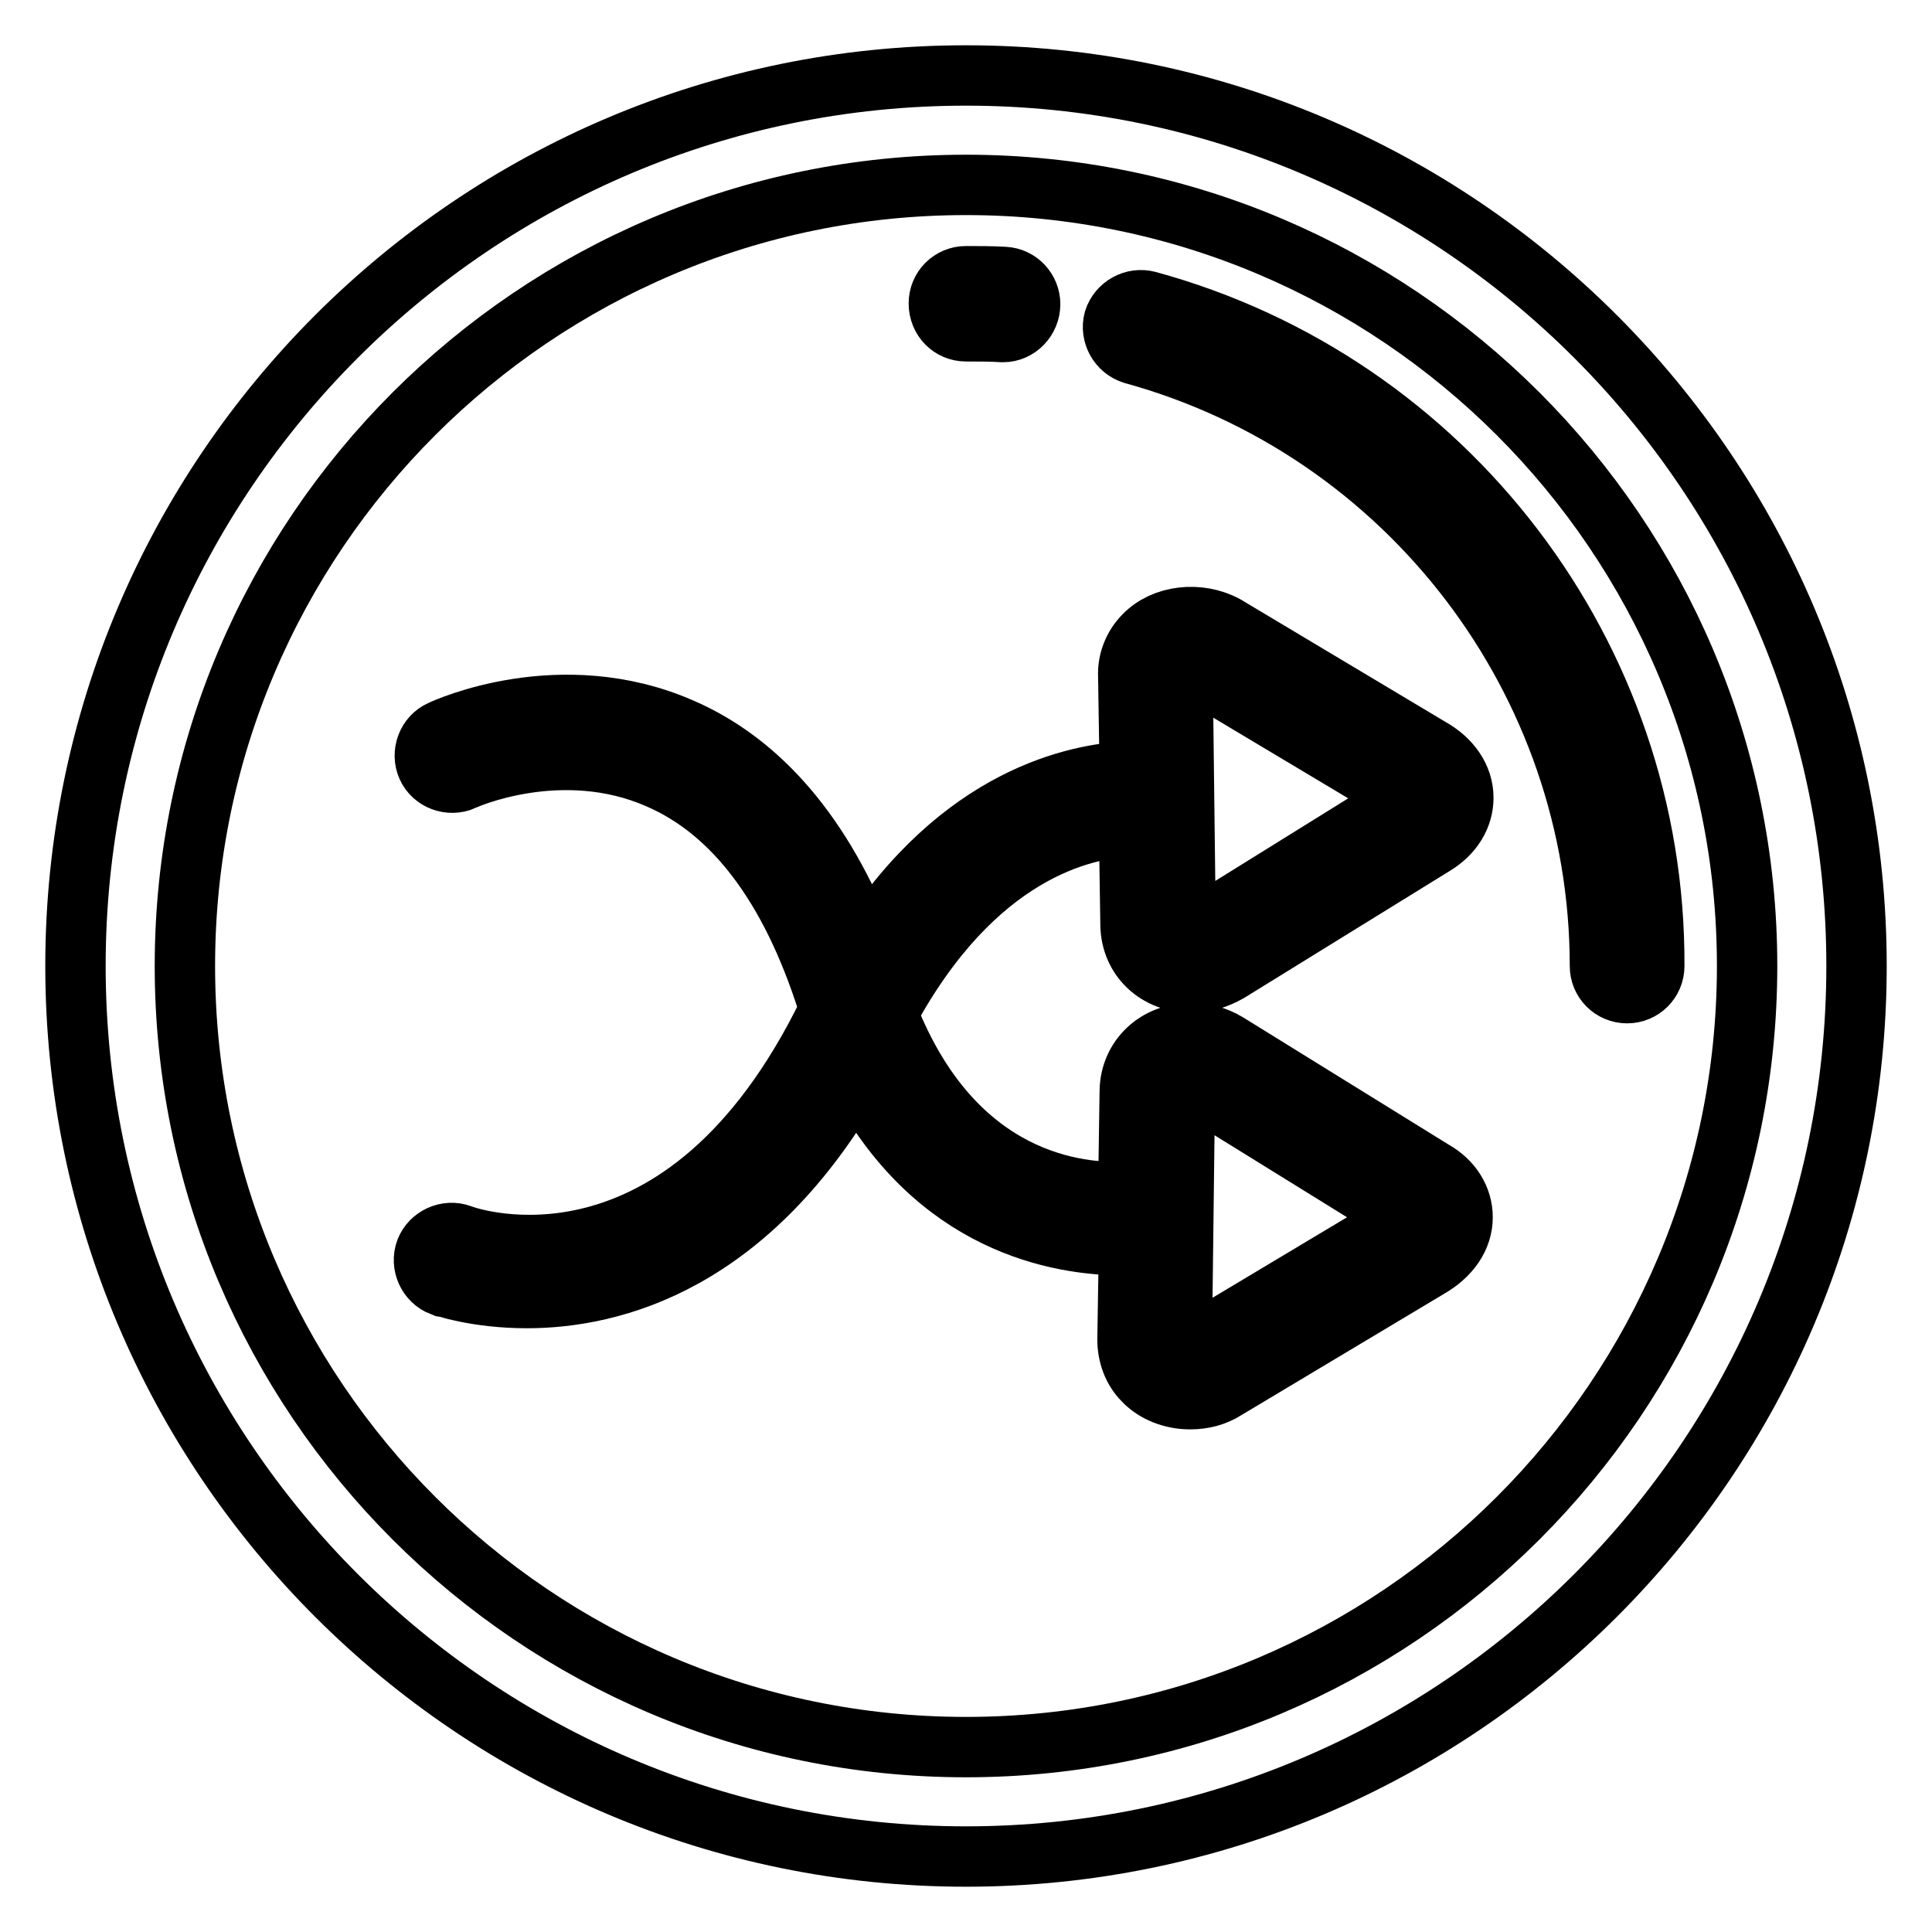
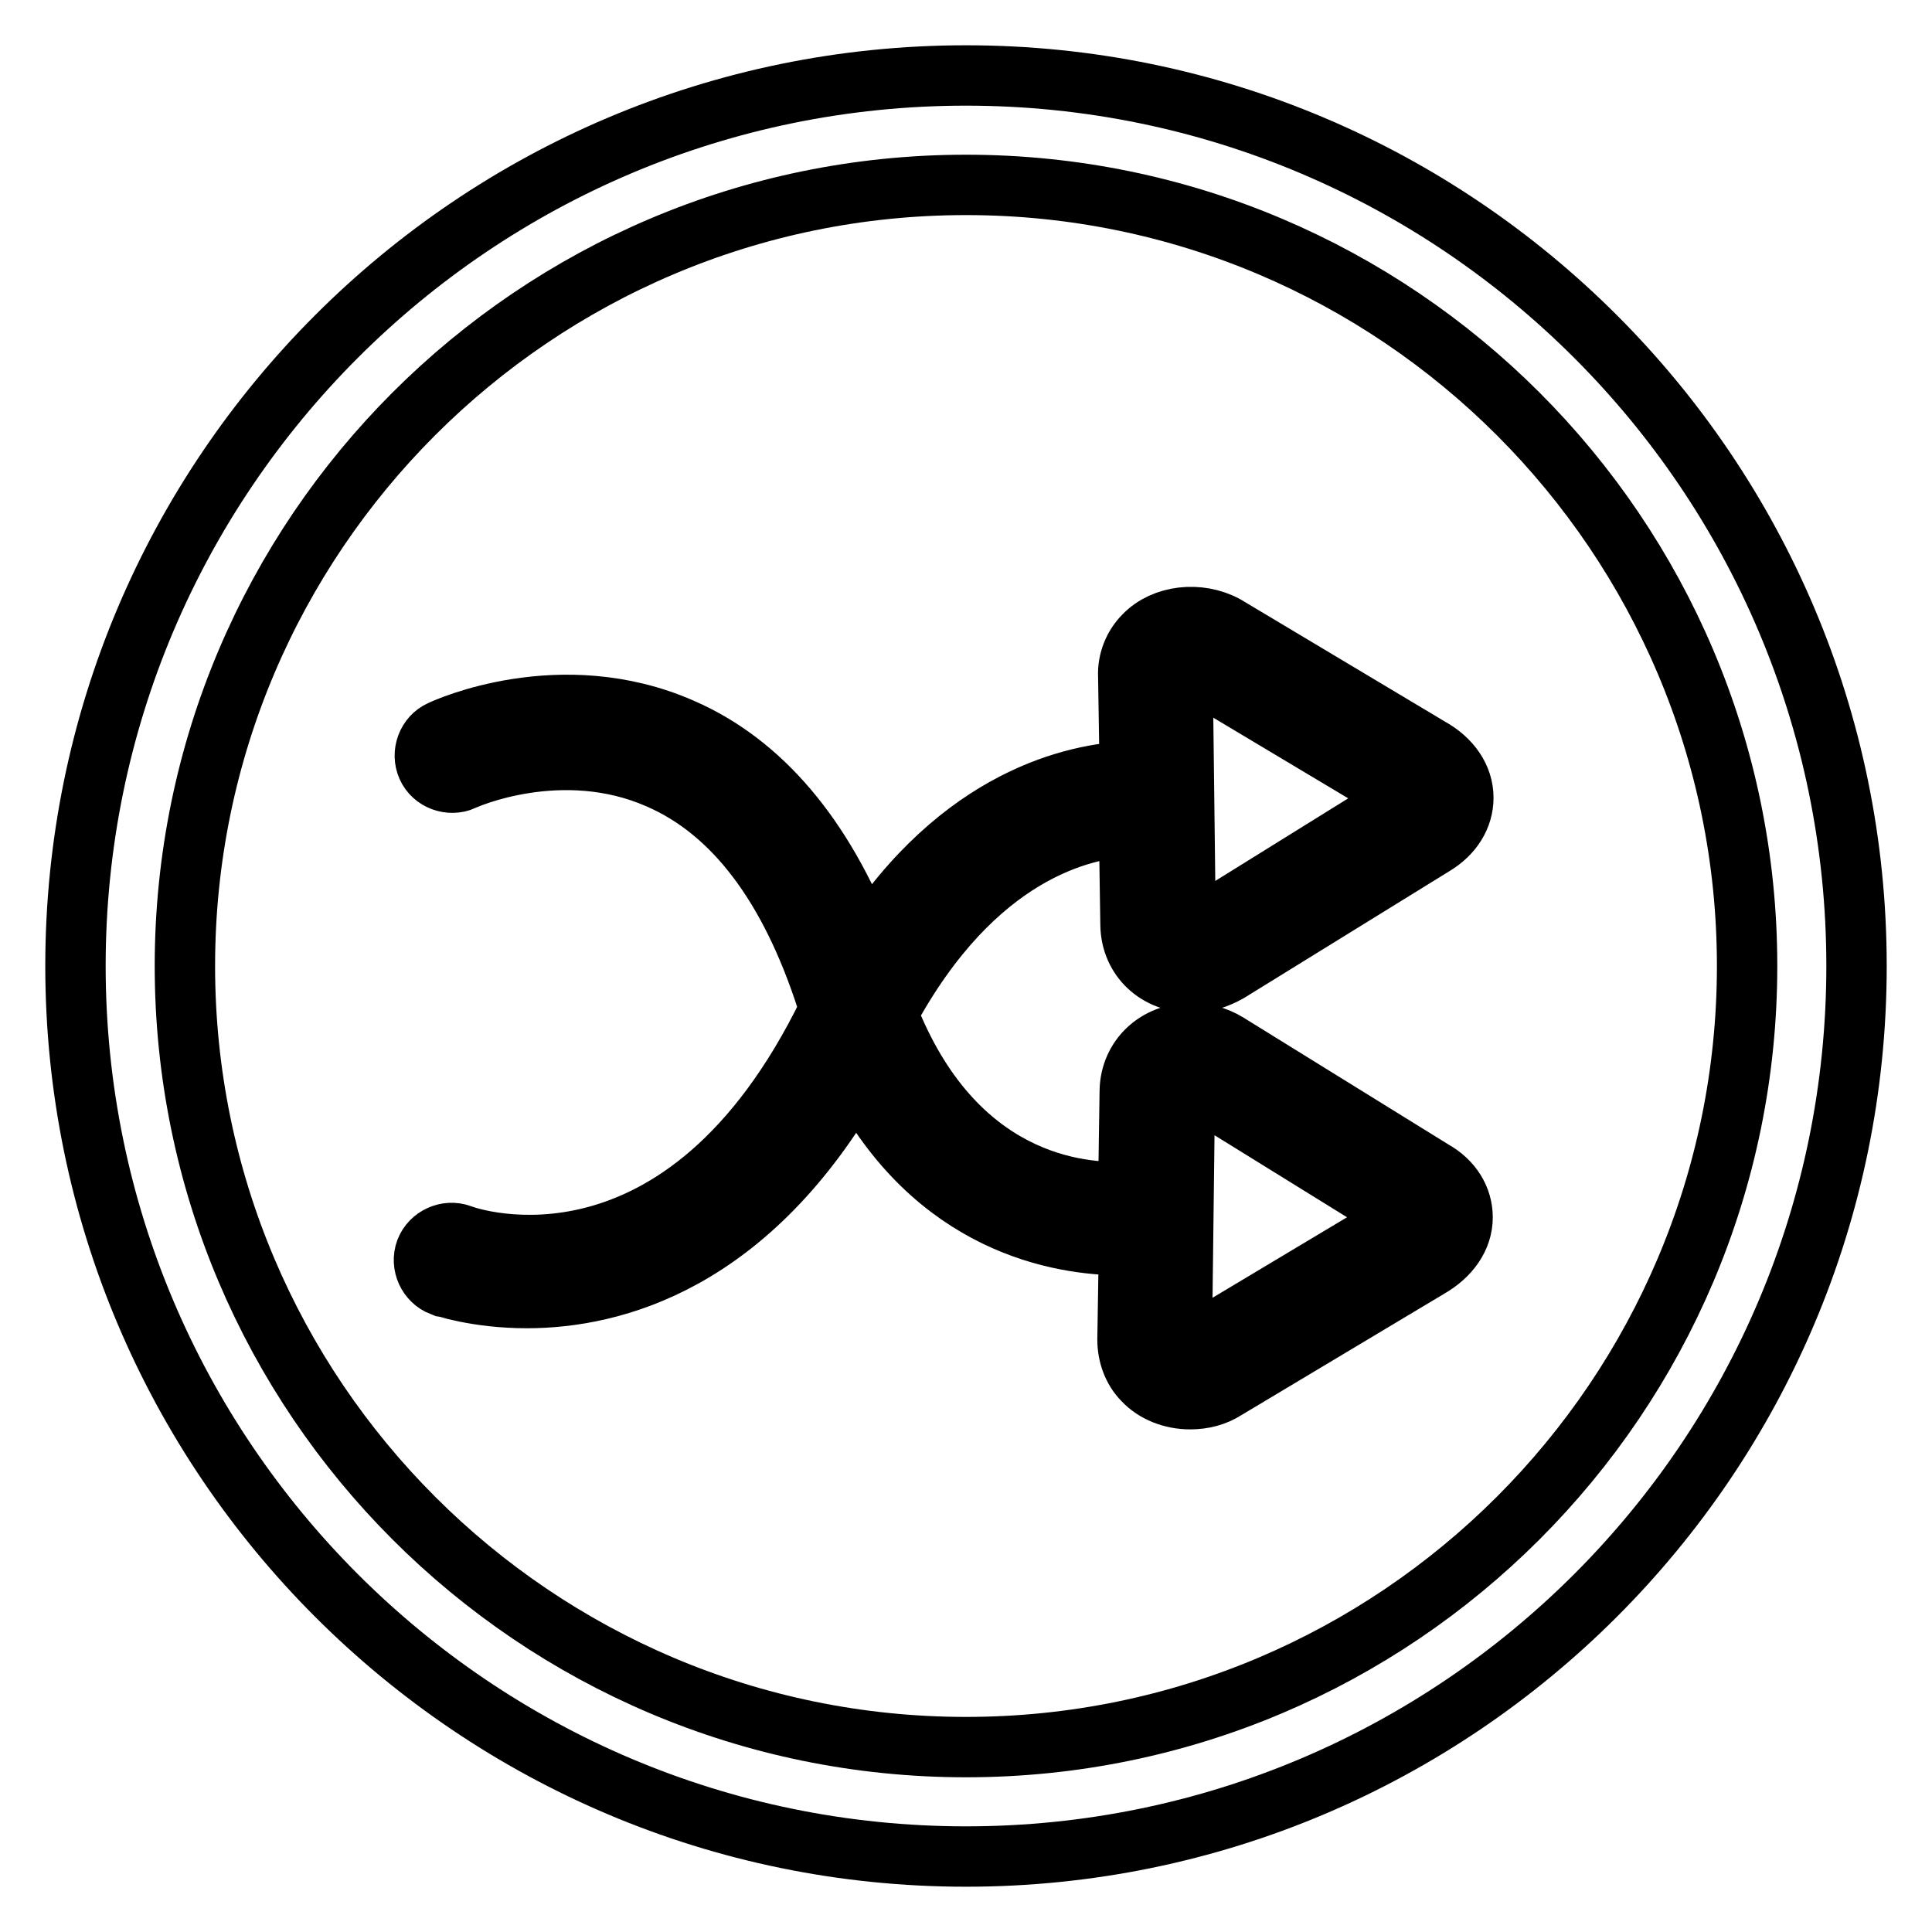
<svg xmlns="http://www.w3.org/2000/svg" version="1.1" x="0px" y="0px" viewBox="0 0 256 256" enable-background="new 0 0 256 256" xml:space="preserve">
  <g>
    <path stroke-width="8" fill-opacity="0" stroke="#000000" d="M128,10C62.9,10,10,62.9,10,128c0,65.1,52.9,118,118,118c65.1,0,118-52.9,118-118C246,62.9,193.1,10,128,10 z M128,231.5c-57.1,0-103.5-46.4-103.5-103.5S70.9,24.5,128,24.5S231.5,70.9,231.5,128S185.1,231.5,128,231.5z" />
-     <path stroke-width="8" fill-opacity="0" stroke="#000000" d="M152.1,39.9c-1.9-0.5-3.9,0.6-4.5,2.5c-0.5,1.9,0.6,3.9,2.5,4.5c36.4,10,61.9,43.3,61.9,81.1 c0,2,1.6,3.6,3.6,3.6s3.6-1.6,3.6-3.6C219.4,86.9,191.7,50.7,152.1,39.9z M128,43.9c1.6,0,3.3,0,4.9,0.1c2,0,3.6-1.7,3.6-3.7 c0-1.9-1.5-3.5-3.4-3.6c-1.7-0.1-3.4-0.1-5.1-0.1c-2,0-3.6,1.6-3.6,3.6C124.4,42.3,126,43.9,128,43.9z" />
    <path stroke-width="8" fill-opacity="0" stroke="#000000" d="M149.6,109.5l0.2,13.1c0.1,4.4,3.5,7.6,8.1,7.6c1.7,0,3.3-0.5,4.9-1.4l27.2-16.8c2.5-1.5,3.9-3.8,3.9-6.3 c0-2.7-1.7-5.1-4.4-6.6l-27.1-16.2c-3.5-1.9-8.2-1.4-10.8,1.3c-1.4,1.4-2.2,3.4-2.1,5.4l0.2,12.6c-7.1,0.3-22.4,3.4-35,23 c-5.6-14.4-13.8-24.1-24.4-28.7c-16-7-31.3,0-31.9,0.3c-1.8,0.8-2.6,3-1.8,4.8c0.8,1.8,3,2.6,4.8,1.8l0,0c0.1-0.1,13-5.9,25.9-0.2 c9.9,4.3,17.4,14.2,22.3,29.5c0.1,0.3,0.2,0.6,0.4,1l-0.2,0.3c-19.3,39.7-47.5,30.1-48.7,29.6c-1.9-0.7-4,0.3-4.7,2.1 c-0.7,1.9,0.3,4,2.1,4.7c0.1,0,4.6,1.6,11.3,1.6c11.5,0,29.6-4.7,43.7-29.6c10.3,19.9,27,22.6,35.3,22.6c0.3,0,0.5,0,0.8,0 l-0.2,12.5c0,2,0.7,4,2.1,5.4c1.5,1.6,3.8,2.5,6.2,2.5c1.7,0,3.3-0.4,4.7-1.3l26.9-16.1c2.8-1.6,4.5-4,4.5-6.7 c0-2.5-1.4-4.8-3.9-6.2l-27.3-16.9c-1.5-0.9-3.1-1.3-4.8-1.3c-4.6,0-8,3.3-8.1,7.6l-0.2,13.4c-6.5,0.4-23.1-1.1-31.9-23.6 C129.2,112.8,143.6,109.8,149.6,109.5L149.6,109.5z M157.7,89c0.3,0,0.7,0.1,1,0.2l27.1,16.2c0.2,0.1,0.4,0.2,0.5,0.3l-0.1,0.1 L159,122.7c-1.3,0.8-1.9,0.3-1.9-0.2l-0.4-33.2C156.8,89.2,157.2,89,157.7,89L157.7,89z M157,144.6c0-0.3,0.3-0.5,0.8-0.5 c0.3,0,0.7,0.1,1,0.3l27.3,16.9l0.1,0c-0.1,0.1-0.3,0.2-0.6,0.4l-26.9,16.1c-1.2,0.6-1.8,0.3-2.1-0.2L157,144.6z" />
  </g>
</svg>